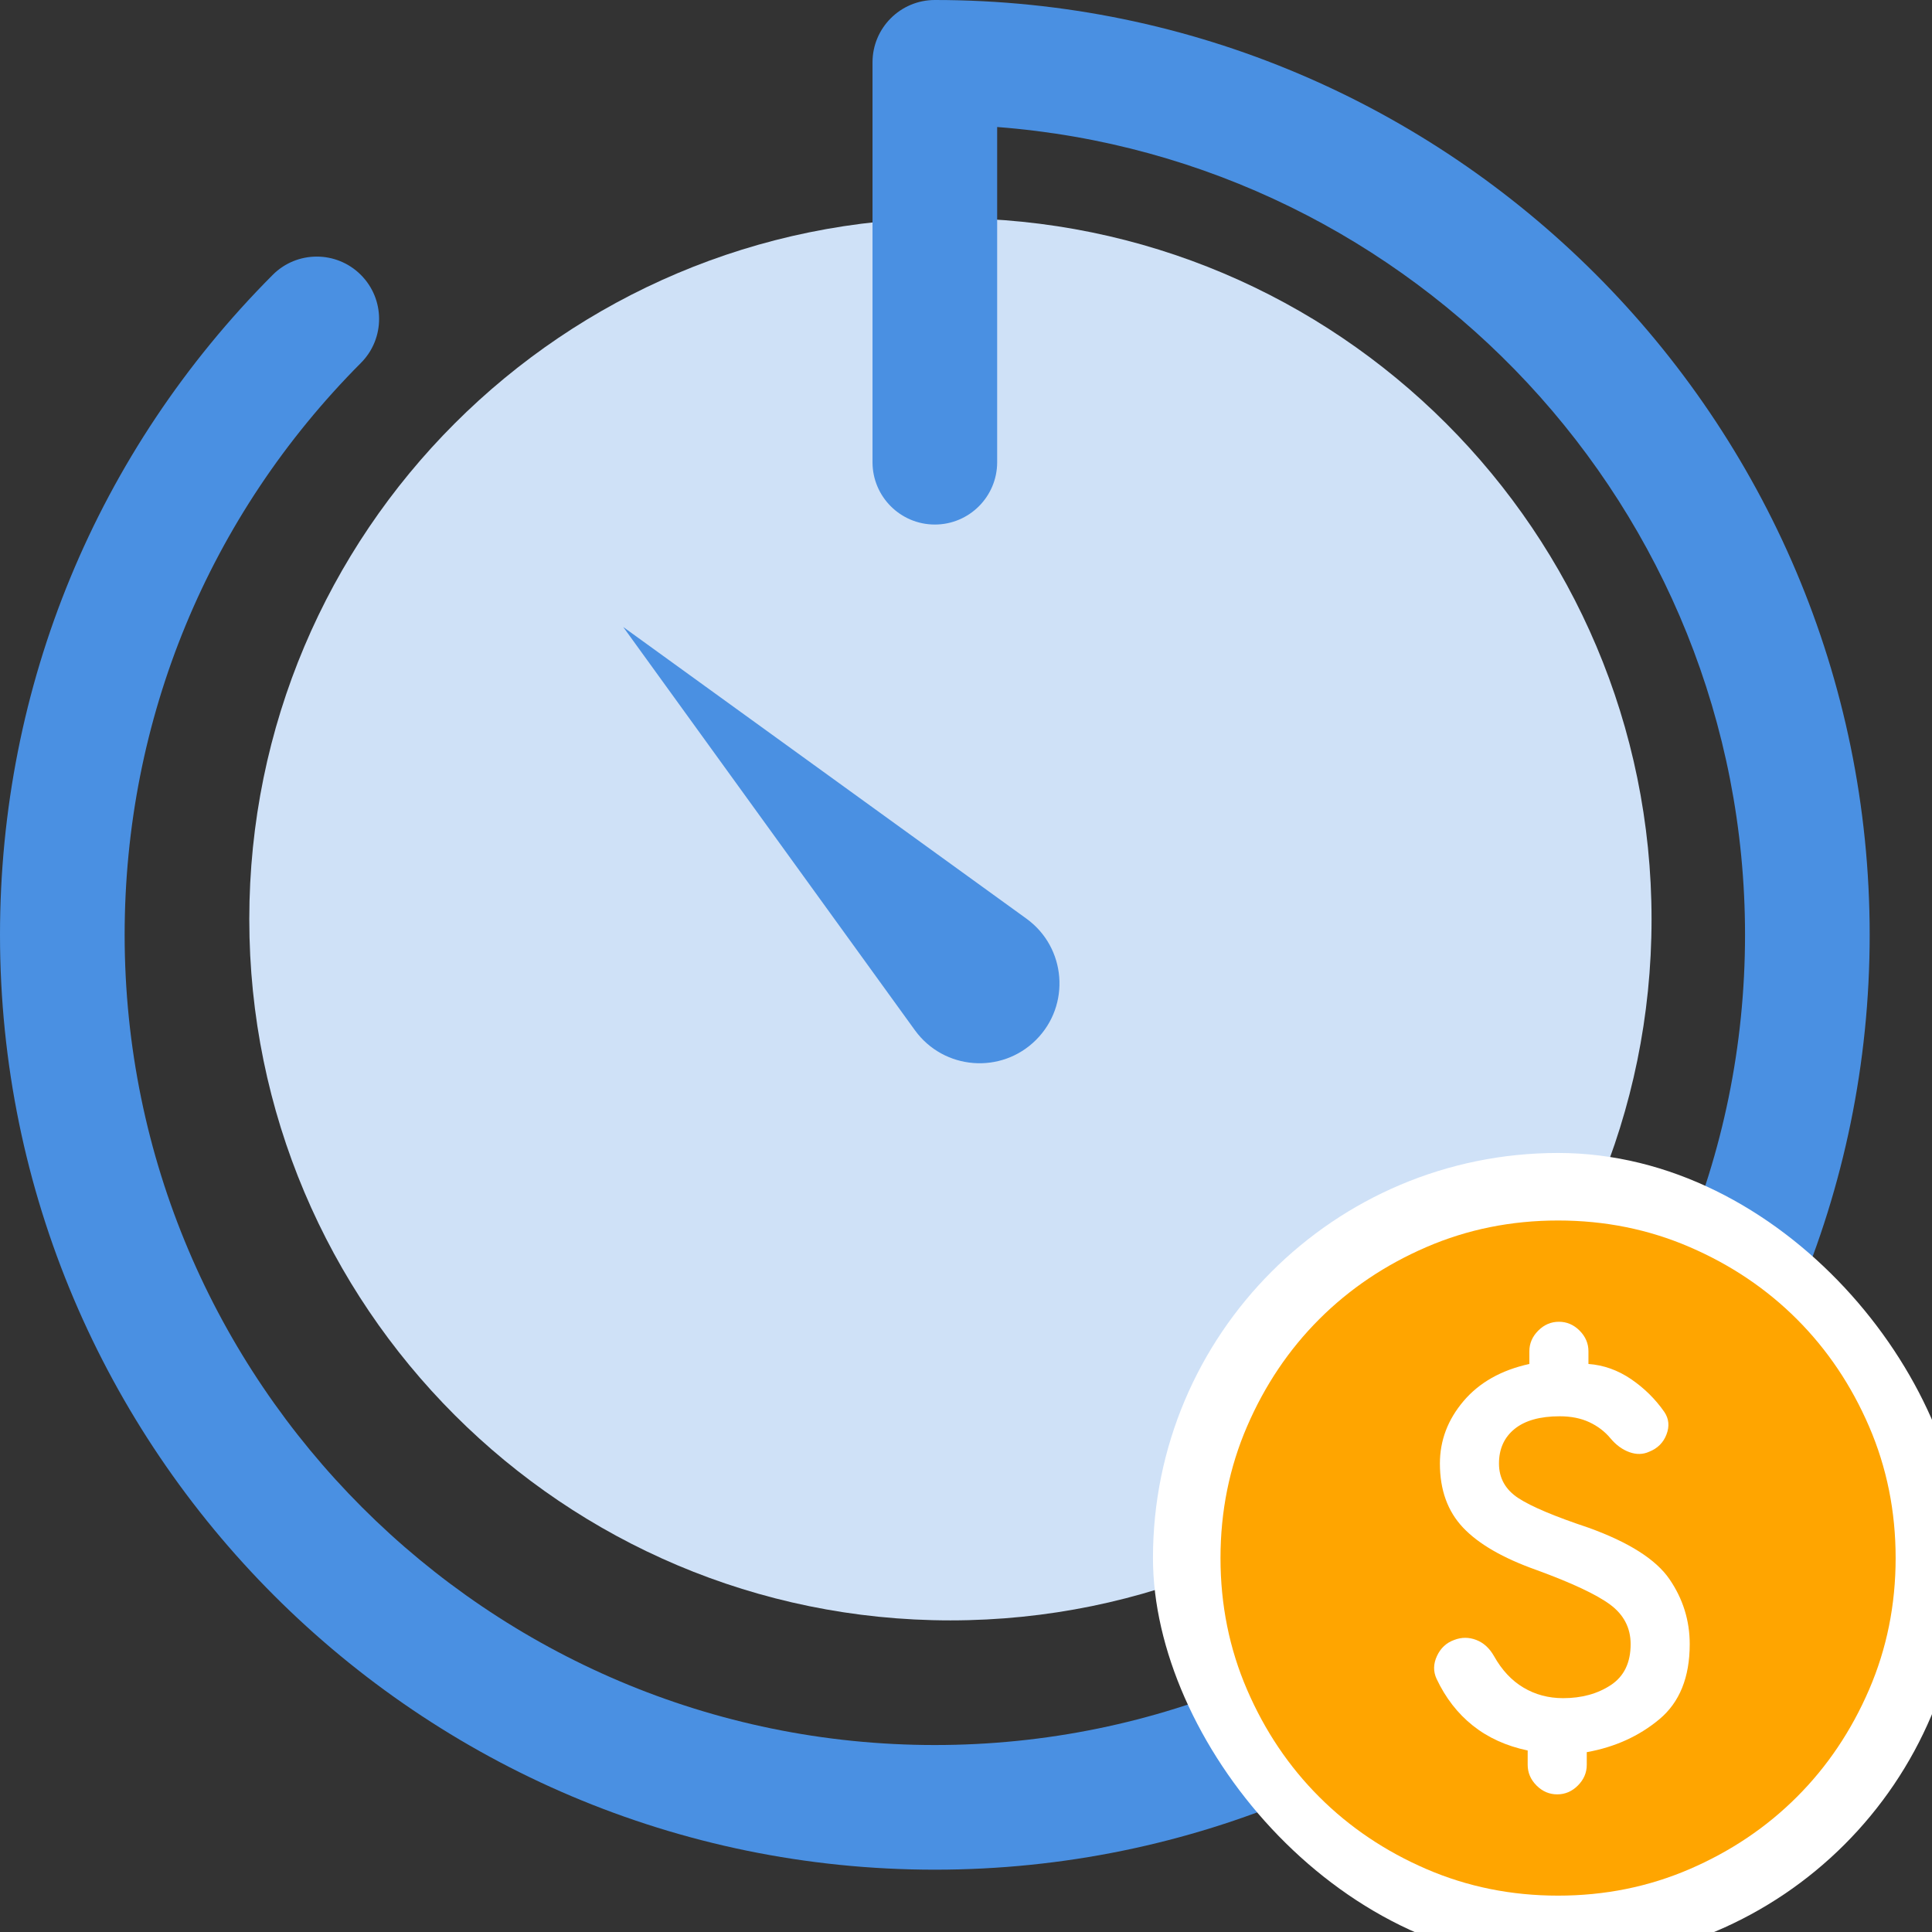
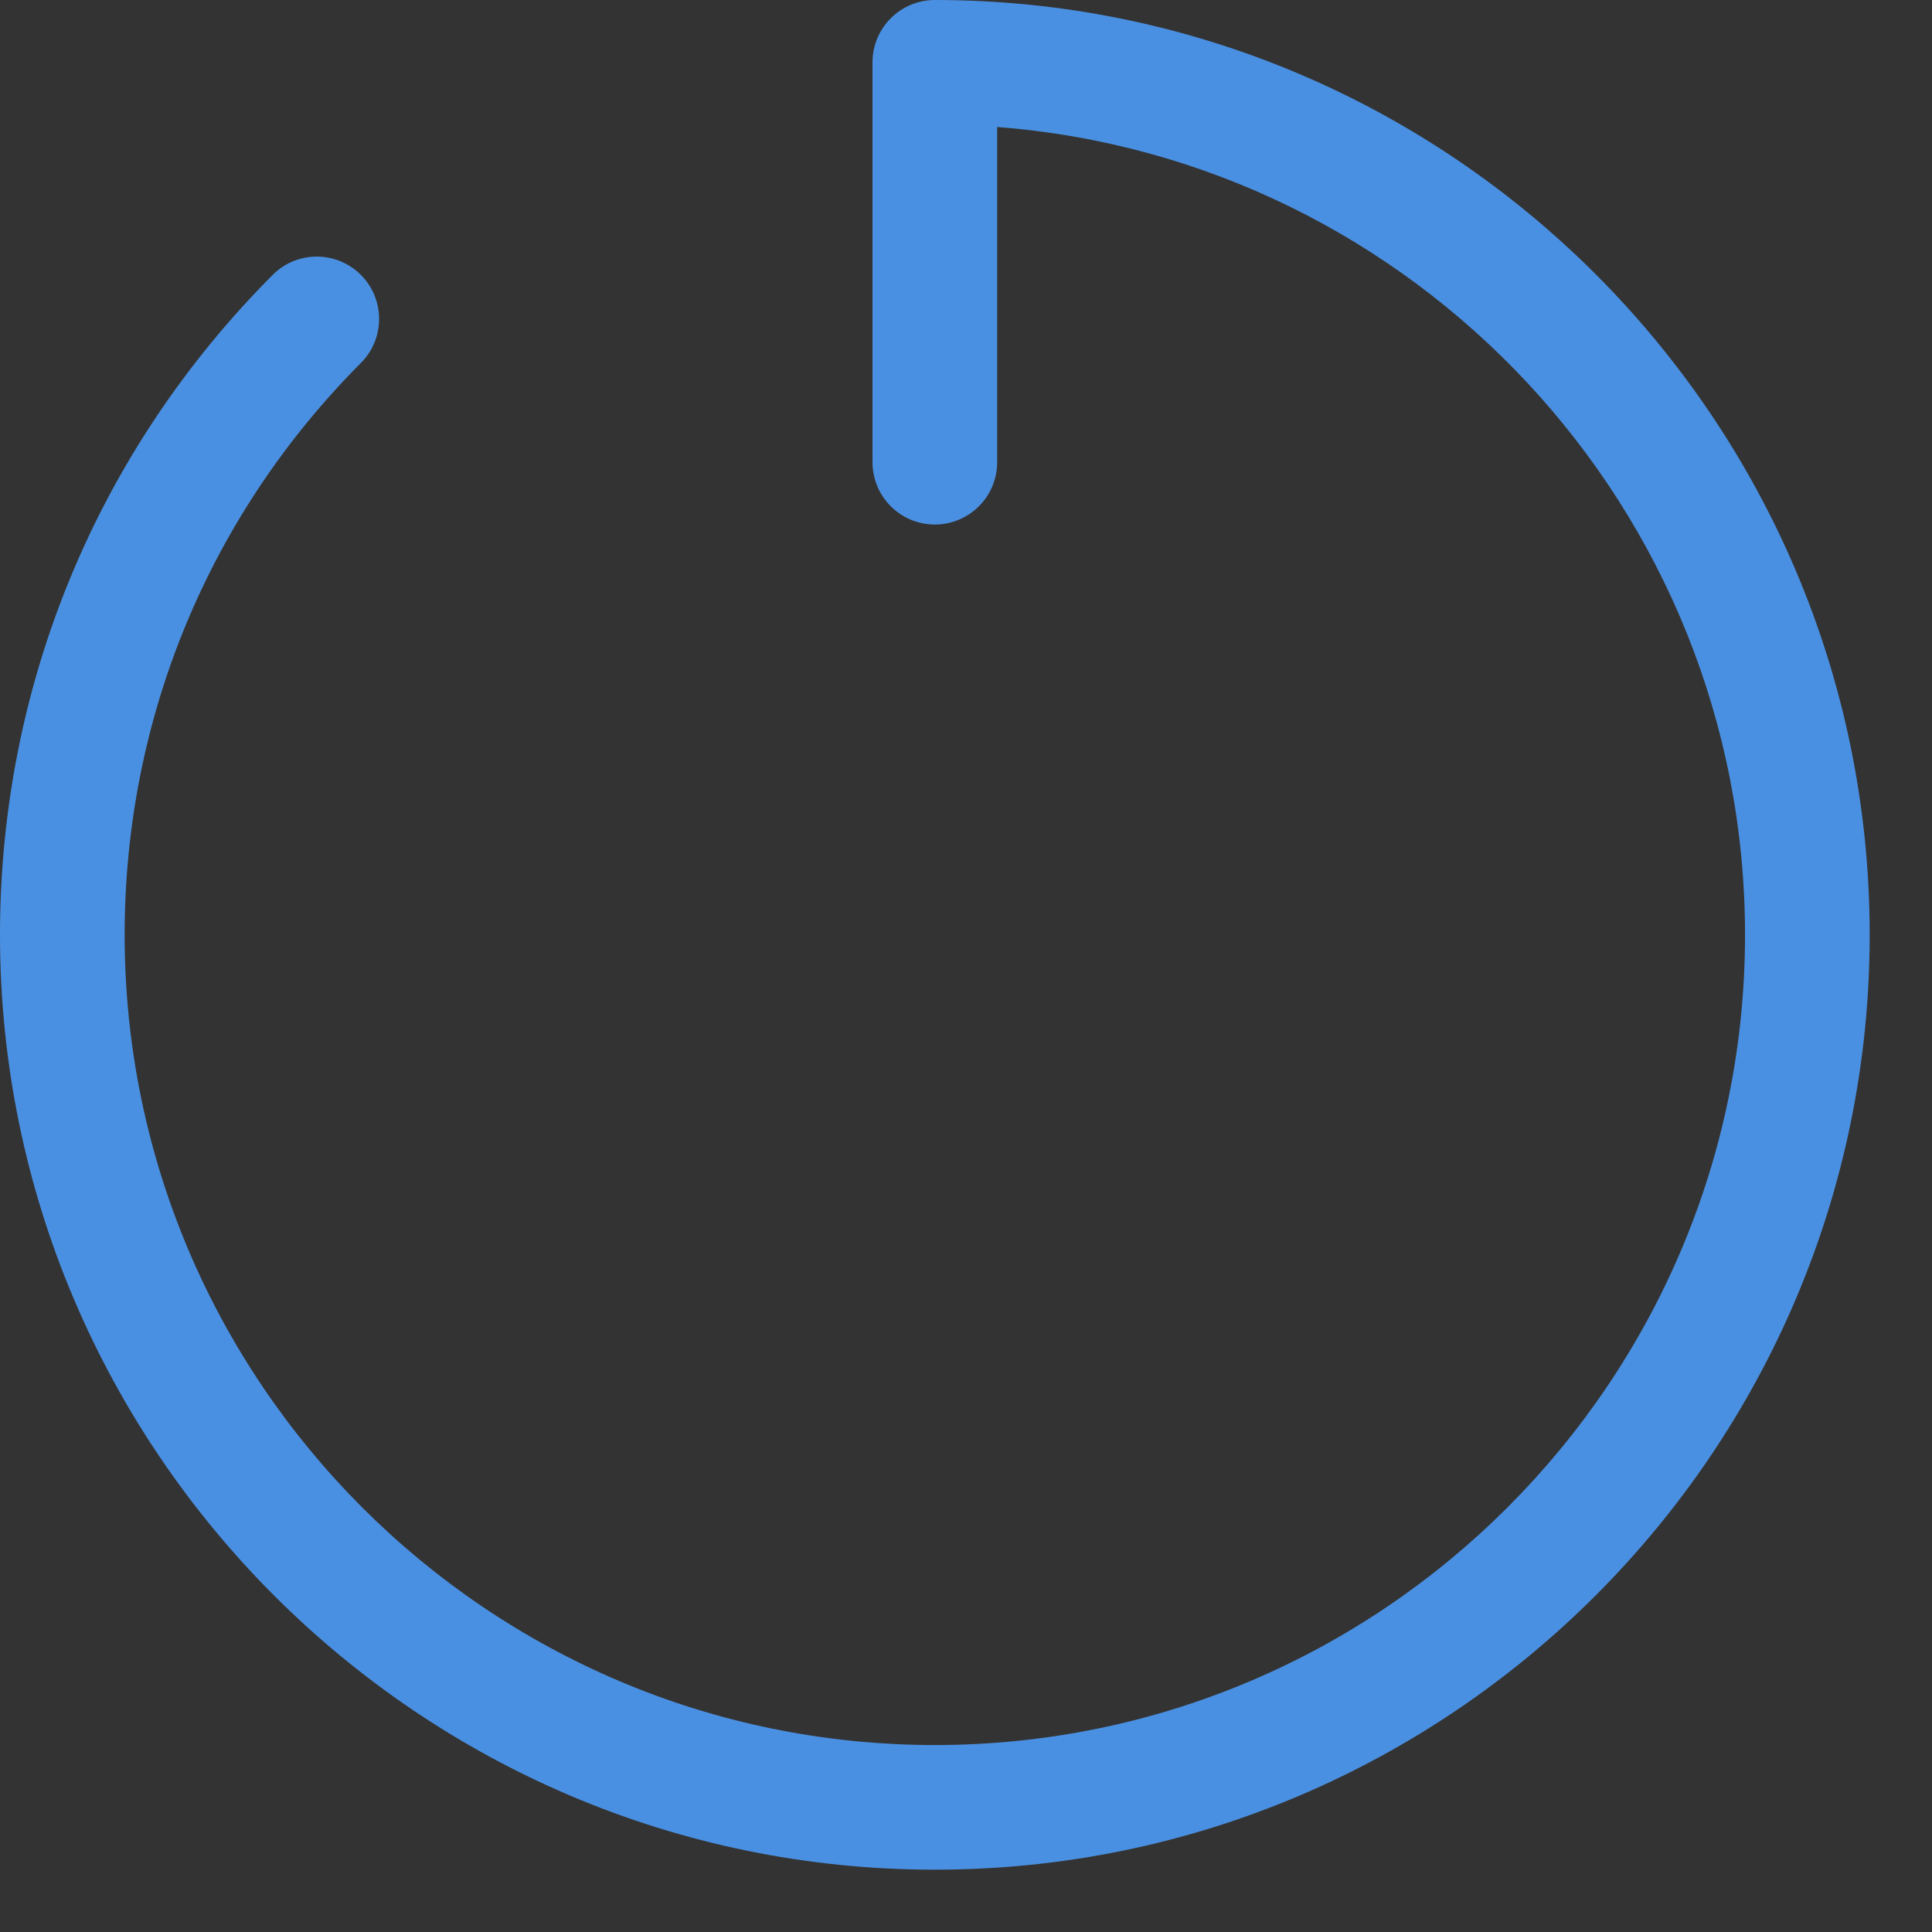
<svg xmlns="http://www.w3.org/2000/svg" width="62" height="62" viewBox="0 0 62 62" fill="none">
  <rect x="0" y="0" width="62" height="62" fill="#333333" stroke="none" />
  <g clip-path="url(#clip0_230_3081)">
-     <path d="M30.5 52C42.926 52 53 41.926 53 29.5C53 17.074 42.926 7 30.5 7C18.074 7 8 17.074 8 29.5C8 41.926 18.074 52 30.5 52Z" fill="#CFE1F7" />
    <path d="M30 60C13.458 60 0 46.542 0 30C0 22.007 3.107 14.486 8.749 8.824C9.528 8.039 10.796 8.039 11.577 8.818C12.36 9.598 12.362 10.864 11.583 11.646C6.693 16.555 4 23.072 4 30C4 44.337 15.663 56 30 56C44.337 56 56 44.337 56 30C56 16.337 45.405 5.101 32 4.076V14.833C32 15.937 31.104 16.833 30 16.833C28.896 16.833 28 15.937 28 14.833V2C28 0.896 28.896 0 30 0C46.542 0 60 13.458 60 30C60 46.542 46.542 60 30 60Z" fill="#4A90E2" />
-     <path d="M20 20.121L32.944 29.484C34.218 30.41 34.363 32.256 33.249 33.37C32.135 34.484 30.29 34.339 29.363 33.065L20 20.121Z" fill="#4A90E2" />
-     <rect x="37" y="37" width="26" height="26" rx="13" fill="white" />
-     <path d="M50 60.833C48.501 60.833 47.093 60.549 45.775 59.98C44.457 59.411 43.31 58.639 42.335 57.664C41.36 56.69 40.589 55.543 40.02 54.225C39.451 52.907 39.167 51.499 39.167 50C39.167 48.501 39.451 47.093 40.02 45.775C40.589 44.457 41.36 43.31 42.335 42.335C43.31 41.36 44.457 40.589 45.775 40.02C47.093 39.451 48.501 39.167 50 39.167C51.499 39.167 52.907 39.451 54.225 40.02C55.543 40.589 56.69 41.36 57.665 42.335C58.64 43.31 59.411 44.457 59.98 45.775C60.549 47.093 60.833 48.501 60.833 50C60.833 51.499 60.549 52.907 59.98 54.225C59.411 55.543 58.64 56.69 57.665 57.664C56.69 58.639 55.543 59.411 54.225 59.98C52.907 60.549 51.499 60.833 50 60.833ZM49.973 57.583C50.226 57.583 50.447 57.489 50.636 57.299C50.826 57.109 50.921 56.888 50.921 56.635V56.229C51.824 56.067 52.6 55.715 53.25 55.173C53.9 54.631 54.225 53.828 54.225 52.763C54.225 52.004 54.008 51.309 53.575 50.677C53.142 50.045 52.275 49.494 50.975 49.025C49.892 48.664 49.142 48.348 48.727 48.077C48.312 47.806 48.104 47.436 48.104 46.967C48.104 46.497 48.271 46.127 48.605 45.856C48.939 45.585 49.422 45.45 50.054 45.45C50.415 45.45 50.731 45.513 51.002 45.639C51.273 45.766 51.499 45.938 51.679 46.154C51.86 46.371 52.063 46.52 52.289 46.601C52.514 46.682 52.726 46.678 52.925 46.587C53.196 46.479 53.381 46.294 53.48 46.032C53.58 45.77 53.557 45.531 53.413 45.315C53.124 44.899 52.767 44.547 52.343 44.258C51.918 43.969 51.462 43.807 50.975 43.771V43.364C50.975 43.112 50.88 42.891 50.691 42.701C50.501 42.511 50.28 42.417 50.027 42.417C49.774 42.417 49.553 42.511 49.364 42.701C49.174 42.891 49.079 43.112 49.079 43.364V43.771C48.176 43.969 47.472 44.367 46.967 44.962C46.461 45.558 46.208 46.226 46.208 46.967C46.208 47.815 46.457 48.501 46.953 49.025C47.45 49.549 48.231 50 49.296 50.379C50.433 50.794 51.223 51.164 51.666 51.489C52.108 51.815 52.329 52.239 52.329 52.763C52.329 53.358 52.117 53.796 51.693 54.076C51.268 54.356 50.758 54.496 50.163 54.496C49.693 54.496 49.269 54.383 48.89 54.157C48.51 53.932 48.194 53.593 47.942 53.142C47.797 52.889 47.608 52.717 47.373 52.627C47.138 52.537 46.904 52.537 46.669 52.627C46.416 52.717 46.231 52.889 46.114 53.142C45.996 53.394 45.992 53.638 46.1 53.873C46.389 54.487 46.777 54.988 47.265 55.376C47.752 55.764 48.339 56.031 49.025 56.175V56.635C49.025 56.888 49.12 57.109 49.309 57.299C49.499 57.489 49.72 57.583 49.973 57.583Z" fill="#FFA500" />
  </g>
  <defs>
    <clipPath id="clip0_230_3081">
      <rect width="62" height="62" fill="white" />
    </clipPath>
  </defs>
</svg>